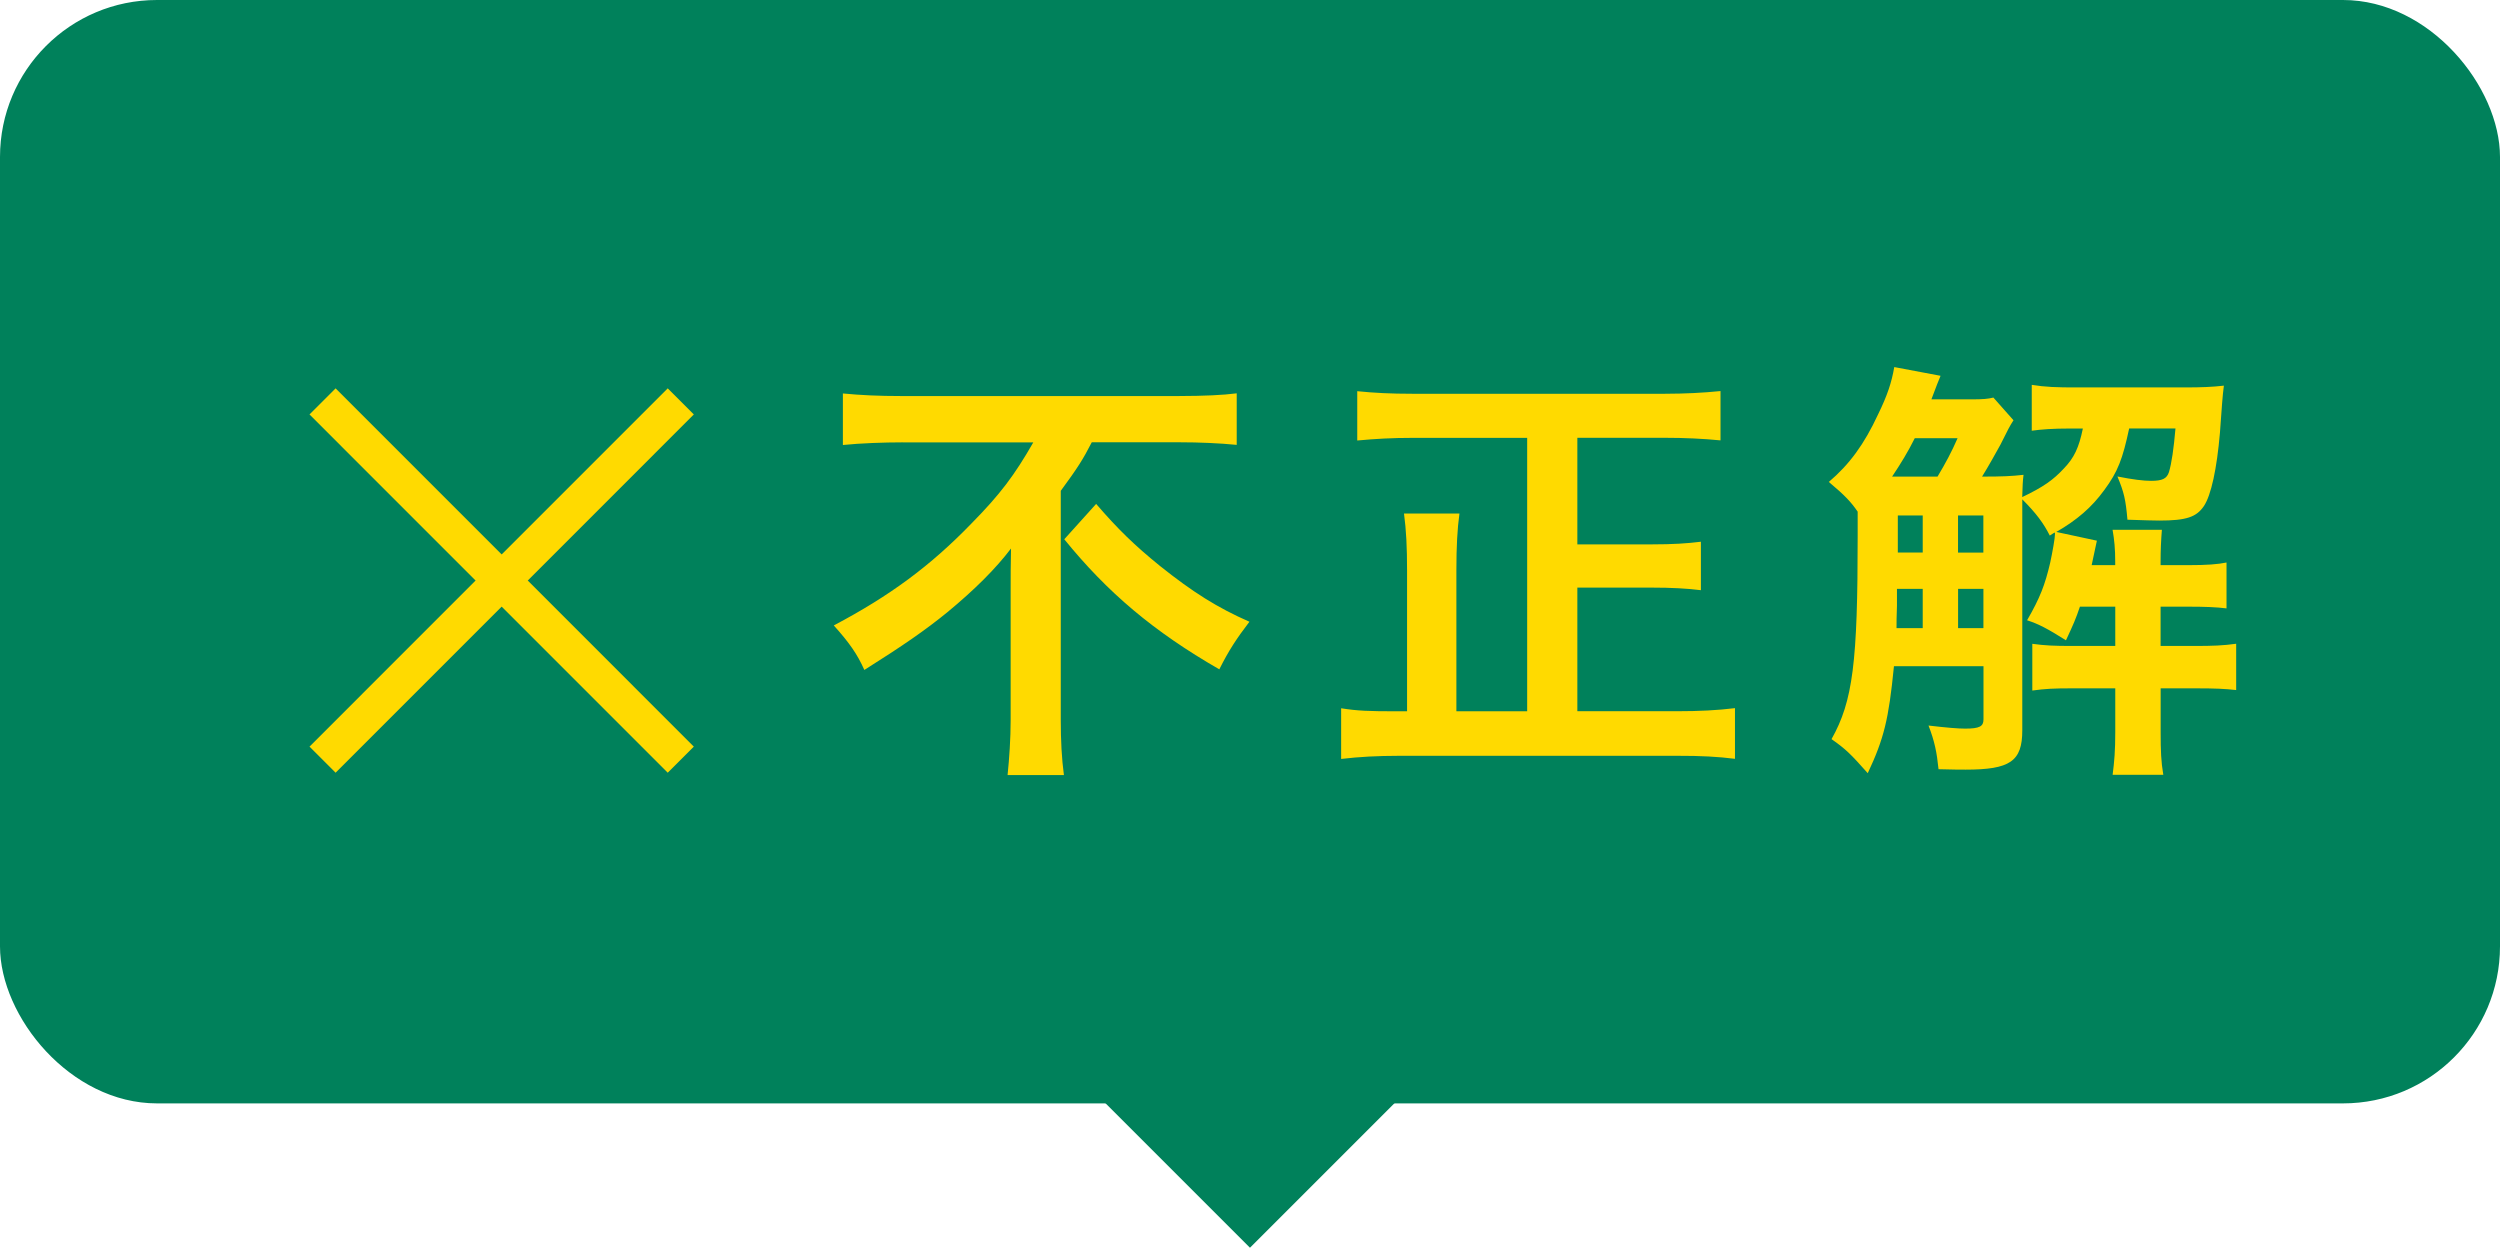
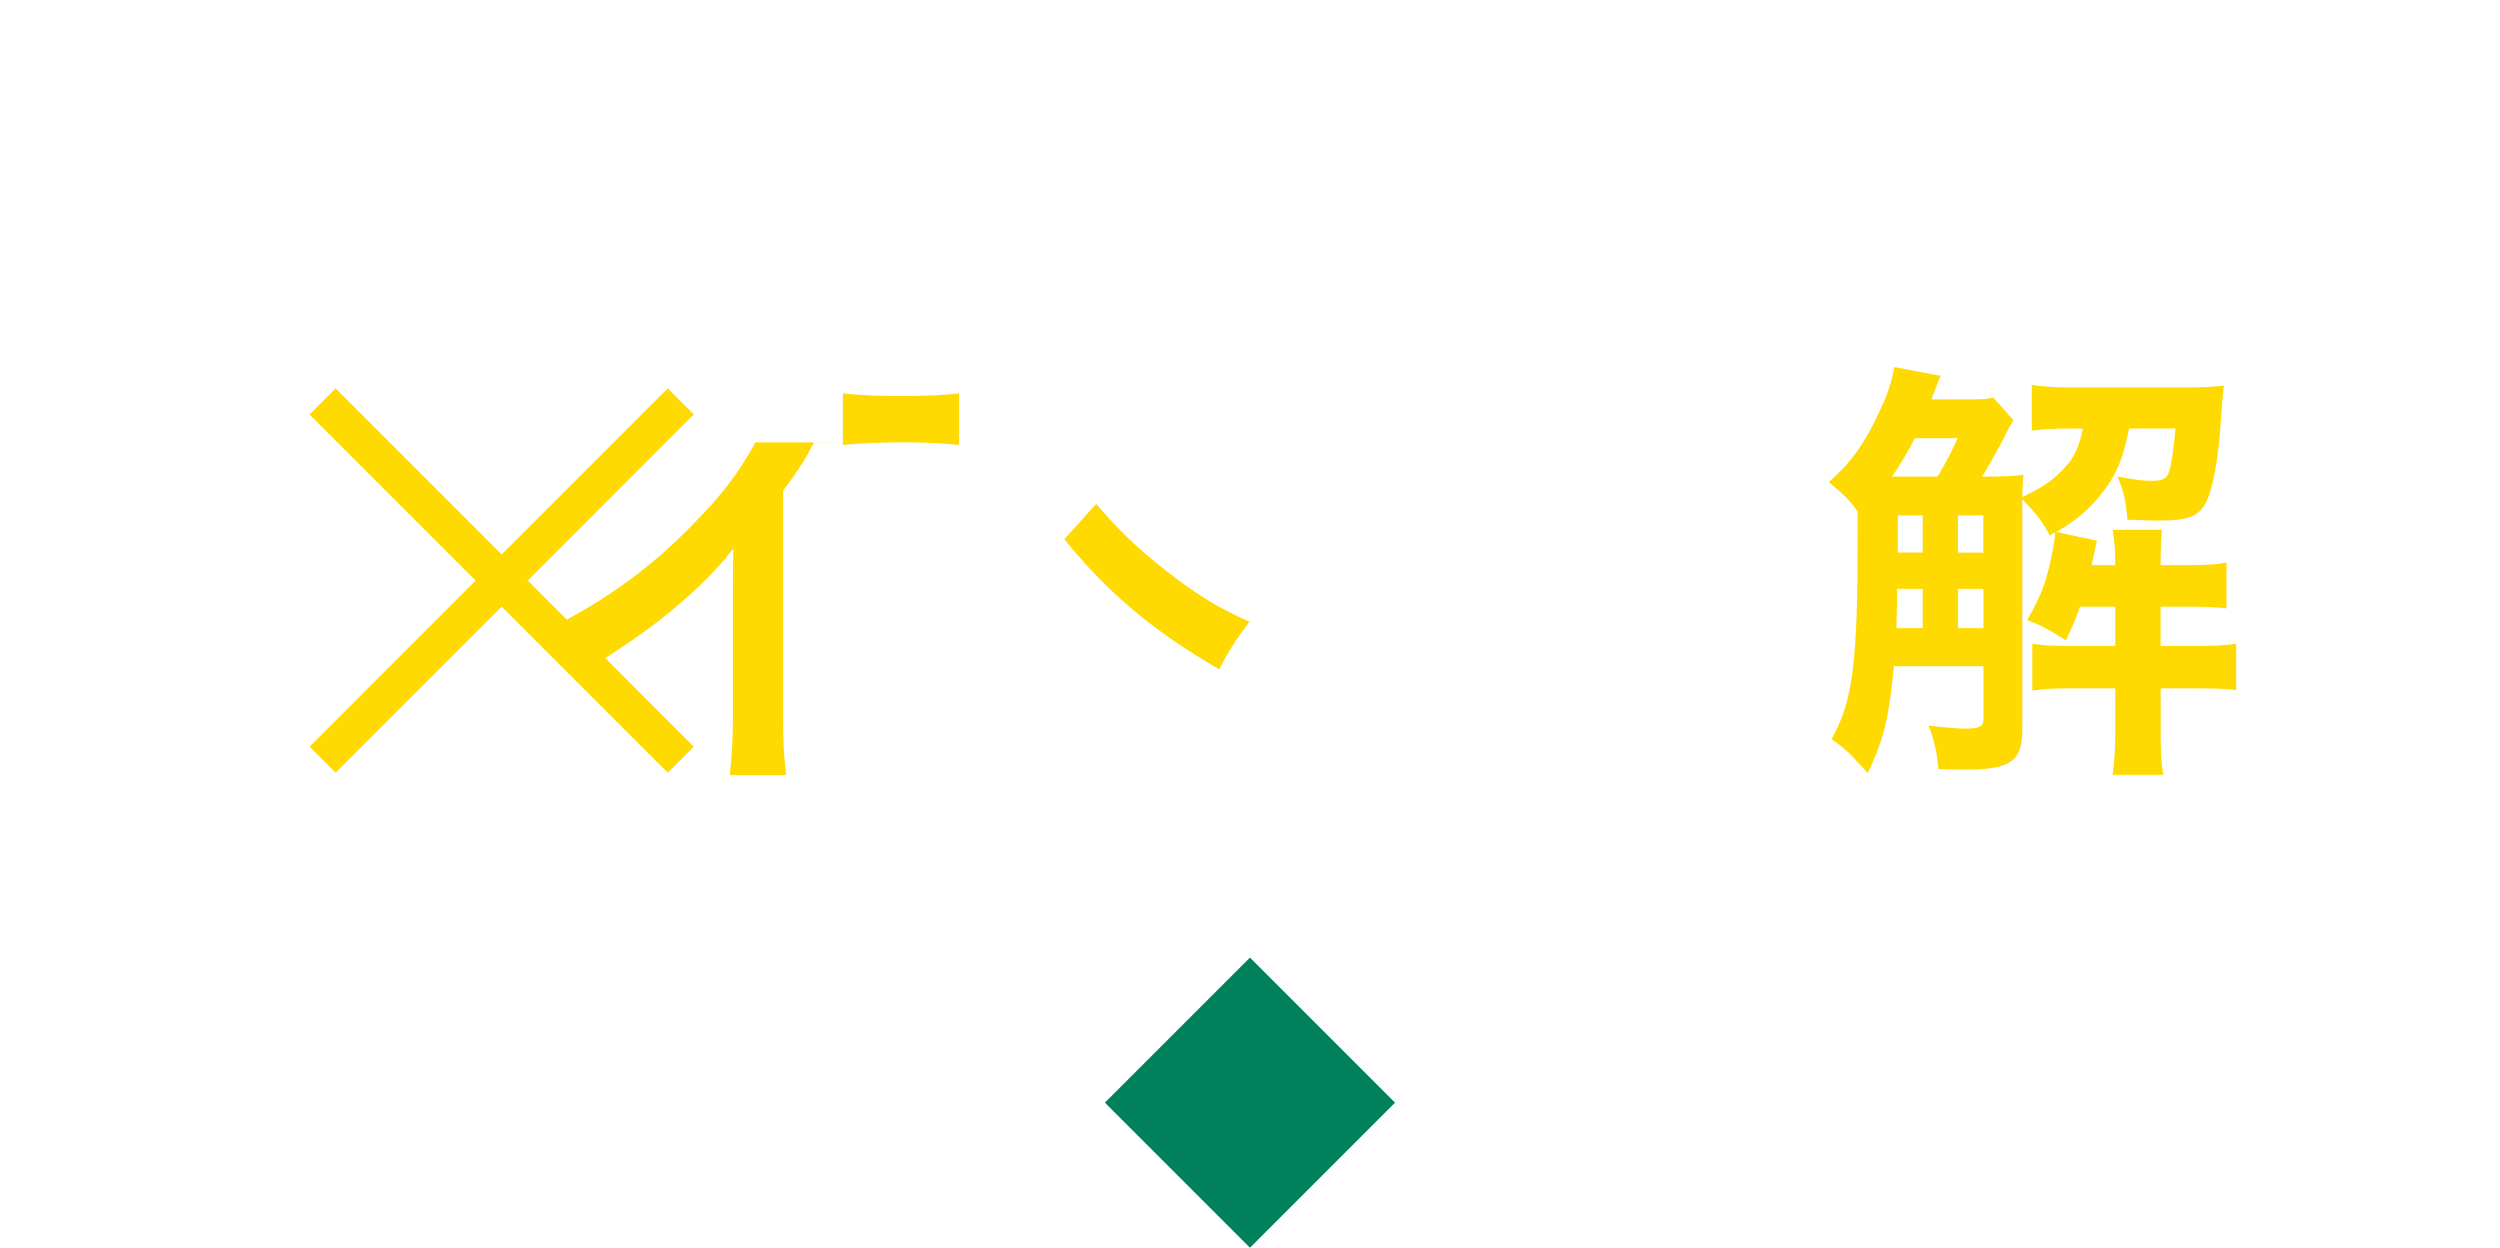
<svg xmlns="http://www.w3.org/2000/svg" id="_レイヤー_2" data-name="レイヤー_2" viewBox="0 0 406.52 202.89">
  <defs>
    <style>
      .cls-1 {
        fill: none;
        stroke: #ffda00;
        stroke-miterlimit: 10;
        stroke-width: 6px;
      }

      .cls-2 {
        fill: #00815b;
      }

      .cls-3 {
        fill: #ffda00;
      }
    </style>
  </defs>
  <g id="Design">
    <g>
-       <rect class="cls-2" y="0" width="406.52" height="179.42" rx="25.53" ry="25.53" />
      <g>
-         <path class="cls-3" d="M146.79,71.93c-3.05,0-6.89.14-9.73.43v-8.38c2.84.28,5.89.42,9.44.42h45.16c4.19-.01,7.17-.15,9.44-.44v8.38c-2.84-.28-6.17-.42-9.23-.42h-14.34c-1.42,2.77-2.27,4.12-5.04,7.89v37.27c0,3.34.15,6.25.51,8.95h-9.16c.28-2.7.5-5.96.5-8.94v-21.3c0-2.56,0-3.48.06-6.6-2.48,3.27-5.89,6.68-10.36,10.37-3.48,2.84-7.17,5.4-13.49,9.38-1.14-2.56-2.42-4.4-4.97-7.24,9.16-4.83,15.76-9.73,22.36-16.55,4.69-4.76,7.03-7.88,10.08-13.21h-21.23ZM178.24,81.94c3.55,4.12,6.25,6.74,10.37,10.08,5.33,4.26,9.37,6.81,14.56,9.08-2.06,2.7-3.34,4.62-4.9,7.74-10.72-6.17-18.18-12.49-25.21-21.15l5.18-5.75Z" />
-         <path class="cls-3" d="M248.32,71.2h-18.6c-3.34,0-6.04.15-9.02.43v-8.02c2.7.28,5.47.42,8.94.42h41.11c3.34-.01,6.11-.15,9.02-.44v8.02c-2.84-.28-5.89-.42-9.01-.42h-14.27s0,17.33,0,17.33h12.14c3.41,0,5.68-.15,7.95-.43v7.88c-2.2-.28-4.83-.42-7.95-.42h-12.14s0,20.1,0,20.1h16.26c3.55,0,6.53-.15,9.37-.5v8.24c-2.77-.35-5.54-.5-9.3-.49h-45.37c-3.55.01-6.32.15-9.37.51v-8.24c2.62.42,4.54.5,9.23.49h1.49s0-22.93,0-22.93c0-3.69-.14-6.6-.5-9.23h9.02c-.35,2.48-.5,5.46-.5,9.16v23s11.51,0,11.51,0v-44.45Z" />
+         <path class="cls-3" d="M146.79,71.93c-3.05,0-6.89.14-9.73.43v-8.38c2.84.28,5.89.42,9.44.42c4.19-.01,7.17-.15,9.44-.44v8.38c-2.84-.28-6.17-.42-9.23-.42h-14.34c-1.42,2.77-2.27,4.12-5.04,7.89v37.27c0,3.34.15,6.25.51,8.95h-9.16c.28-2.7.5-5.96.5-8.94v-21.3c0-2.56,0-3.48.06-6.6-2.48,3.27-5.89,6.68-10.36,10.37-3.48,2.84-7.17,5.4-13.49,9.38-1.14-2.56-2.42-4.4-4.97-7.24,9.16-4.83,15.76-9.73,22.36-16.55,4.69-4.76,7.03-7.88,10.08-13.21h-21.23ZM178.24,81.94c3.55,4.12,6.25,6.74,10.37,10.08,5.33,4.26,9.37,6.81,14.56,9.08-2.06,2.7-3.34,4.62-4.9,7.74-10.72-6.17-18.18-12.49-25.21-21.15l5.18-5.75Z" />
        <path class="cls-3" d="M327.41,68.34c-.64.99-.85,1.42-2.13,3.98-.71,1.28-1.92,3.48-2.98,5.18,3.27,0,4.83-.07,6.74-.29-.14,1.21-.14,1.63-.21,3.62,3.41-1.63,5.04-2.77,6.81-4.69,1.63-1.7,2.41-3.34,3.05-6.46h-1.99c-2.91,0-4.76.14-6.32.36v-7.46c2.13.35,4.04.43,7.45.42h17.47c2.7,0,4.54-.08,6.32-.29-.21,1.56-.35,3.62-.64,7.67-.5,5.82-1.42,10.15-2.62,11.93-1.21,1.77-2.84,2.34-7.24,2.34q-1.14,0-5.18-.14c-.29-3.34-.57-4.47-1.63-7.03,2.49.5,4.26.71,5.47.71,1.85,0,2.56-.36,2.91-1.42.43-1.42.78-3.83,1.06-7.1h-7.53c-1.06,4.97-1.84,7.03-4.04,10.01-2.06,2.84-4.47,4.9-7.81,6.82l6.6,1.42q-.64,2.91-.85,3.98h3.83v-.57c0-2.06-.14-3.55-.43-5.18h8.02c-.14,1.77-.21,3.33-.21,5.18v.57h4.4c3.2,0,4.9-.14,6.32-.43v7.46c-1.63-.21-3.55-.28-6.32-.28h-4.4s0,6.39,0,6.39h5.47c3.05,0,4.76-.07,6.82-.36v7.53c-1.84-.21-3.41-.28-6.67-.28h-5.61s0,7.1,0,7.1c0,3.12.07,4.83.43,6.96h-8.24c.28-2.2.43-3.9.43-6.96v-7.1s-7.1,0-7.1,0c-2.84,0-4.33.07-6.39.36v-7.6c2.06.28,3.55.35,6.46.35h7.03s0-6.39,0-6.39h-5.75c-.64,1.92-1.07,2.91-2.27,5.47-3.05-1.92-4.4-2.63-6.32-3.26,2.13-3.69,2.91-5.75,3.76-9.37.35-1.63.78-3.98.78-4.69,0,0,0-.14-.07-.21l-.78.5c-1-1.99-2.2-3.62-4.47-5.89q0,1.28,0,1.85v35.71c0,5.04-1.98,6.39-9.22,6.39-.78,0-1.99,0-4.4-.07-.28-2.77-.64-4.54-1.63-7.1,2.98.35,4.83.5,5.96.5,2.34,0,2.98-.36,2.98-1.49v-8.66s-14.56,0-14.56,0c-.85,8.66-1.63,11.79-4.26,17.4-2.77-3.12-3.55-3.9-5.89-5.54,3.48-6.18,4.26-12.5,4.25-33.09,0-1.7,0-3.05,0-3.9-1.07-1.56-2.06-2.63-4.69-4.83,3.34-2.84,5.75-6.11,8.02-11.01,1.49-3.05,2.2-5.18,2.62-7.67l7.53,1.42q-.35.78-1.49,3.83h6.39c2.06,0,2.77-.07,3.69-.29l3.27,3.69ZM315.06,77.5c1.35-2.27,2.27-3.98,3.26-6.25h-6.96c-1.13,2.27-2.27,4.12-3.69,6.25h7.38ZM312.65,102.14v-6.39s-4.19,0-4.19,0c0,1.21,0,2.2,0,2.77-.07,2.06-.07,2.48-.07,3.62h4.26ZM308.6,83.82v6.03s4.05,0,4.05,0v-6.03s-4.05,0-4.05,0ZM322.51,83.82h-4.12s0,6.04,0,6.04h4.12s0-6.04,0-6.04ZM322.52,95.75h-4.12s0,6.39,0,6.39h4.12s0-6.39,0-6.39Z" />
      </g>
      <rect class="cls-2" x="186.58" y="162.63" width="33.36" height="33.36" transform="translate(220.19 449.82) rotate(-135)" />
      <g>
        <line class="cls-1" x1="110.7" y1="65.27" x2="52.45" y2="123.53" />
        <line class="cls-1" x1="110.7" y1="123.53" x2="52.45" y2="65.27" />
      </g>
    </g>
  </g>
</svg>